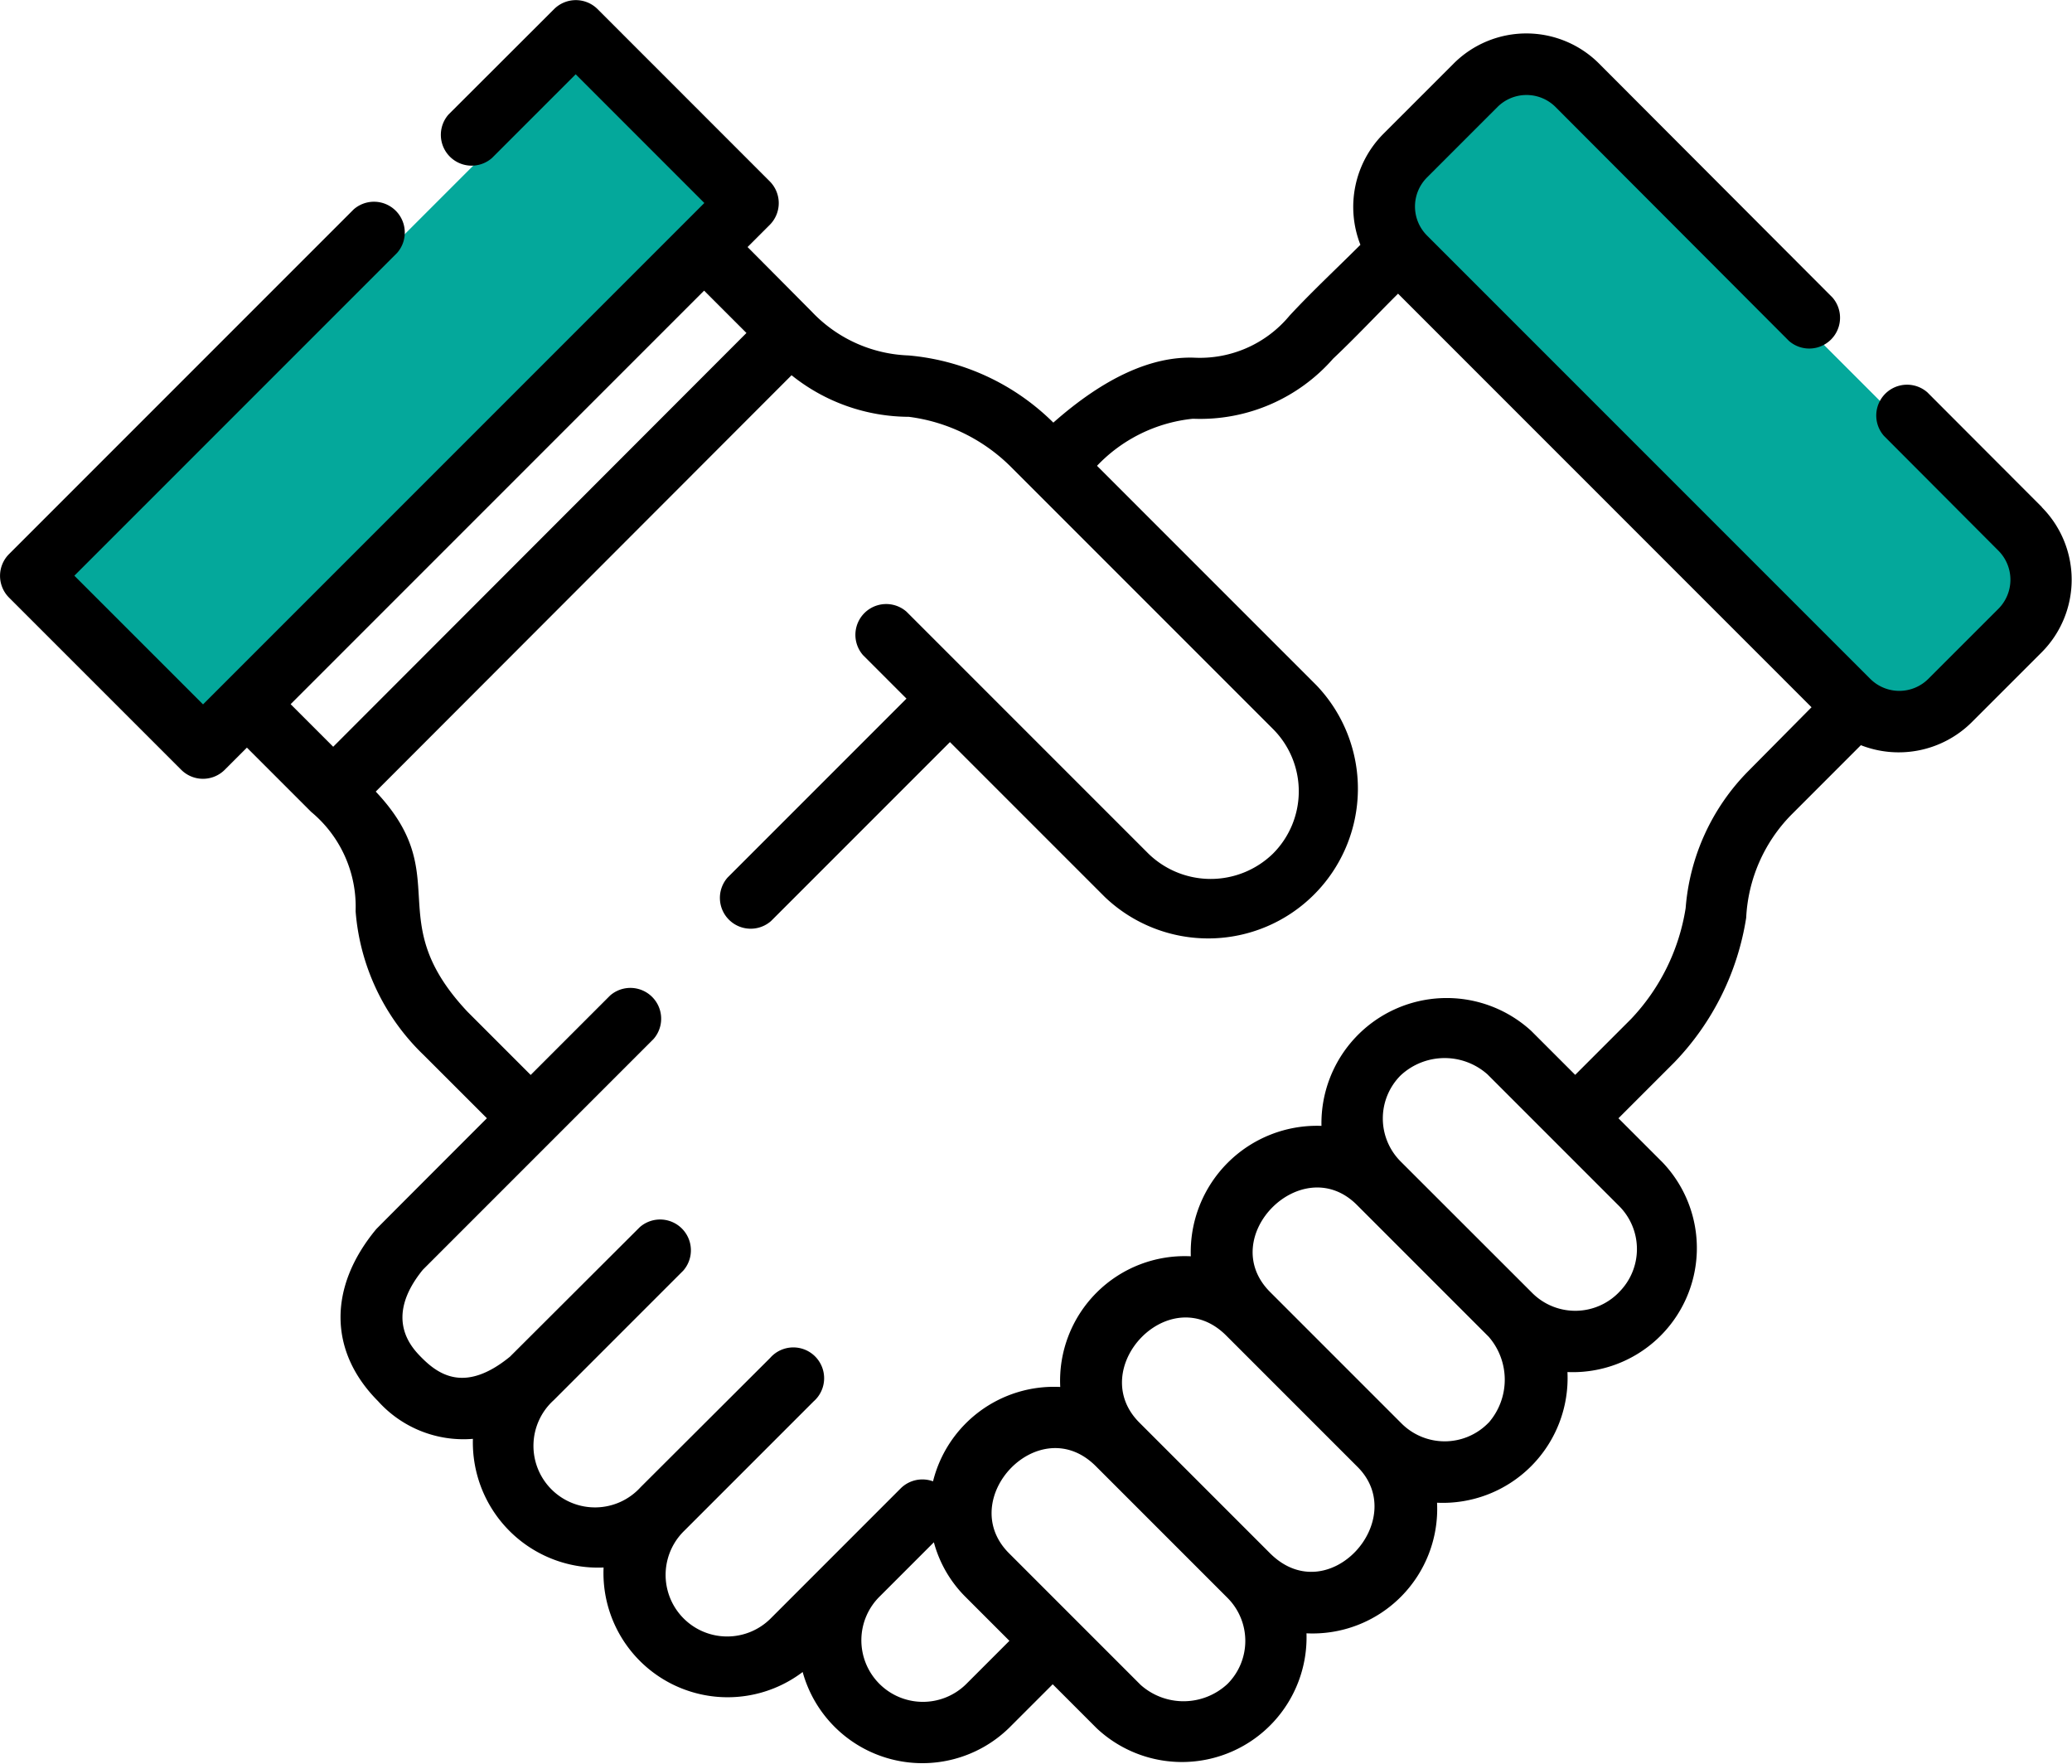
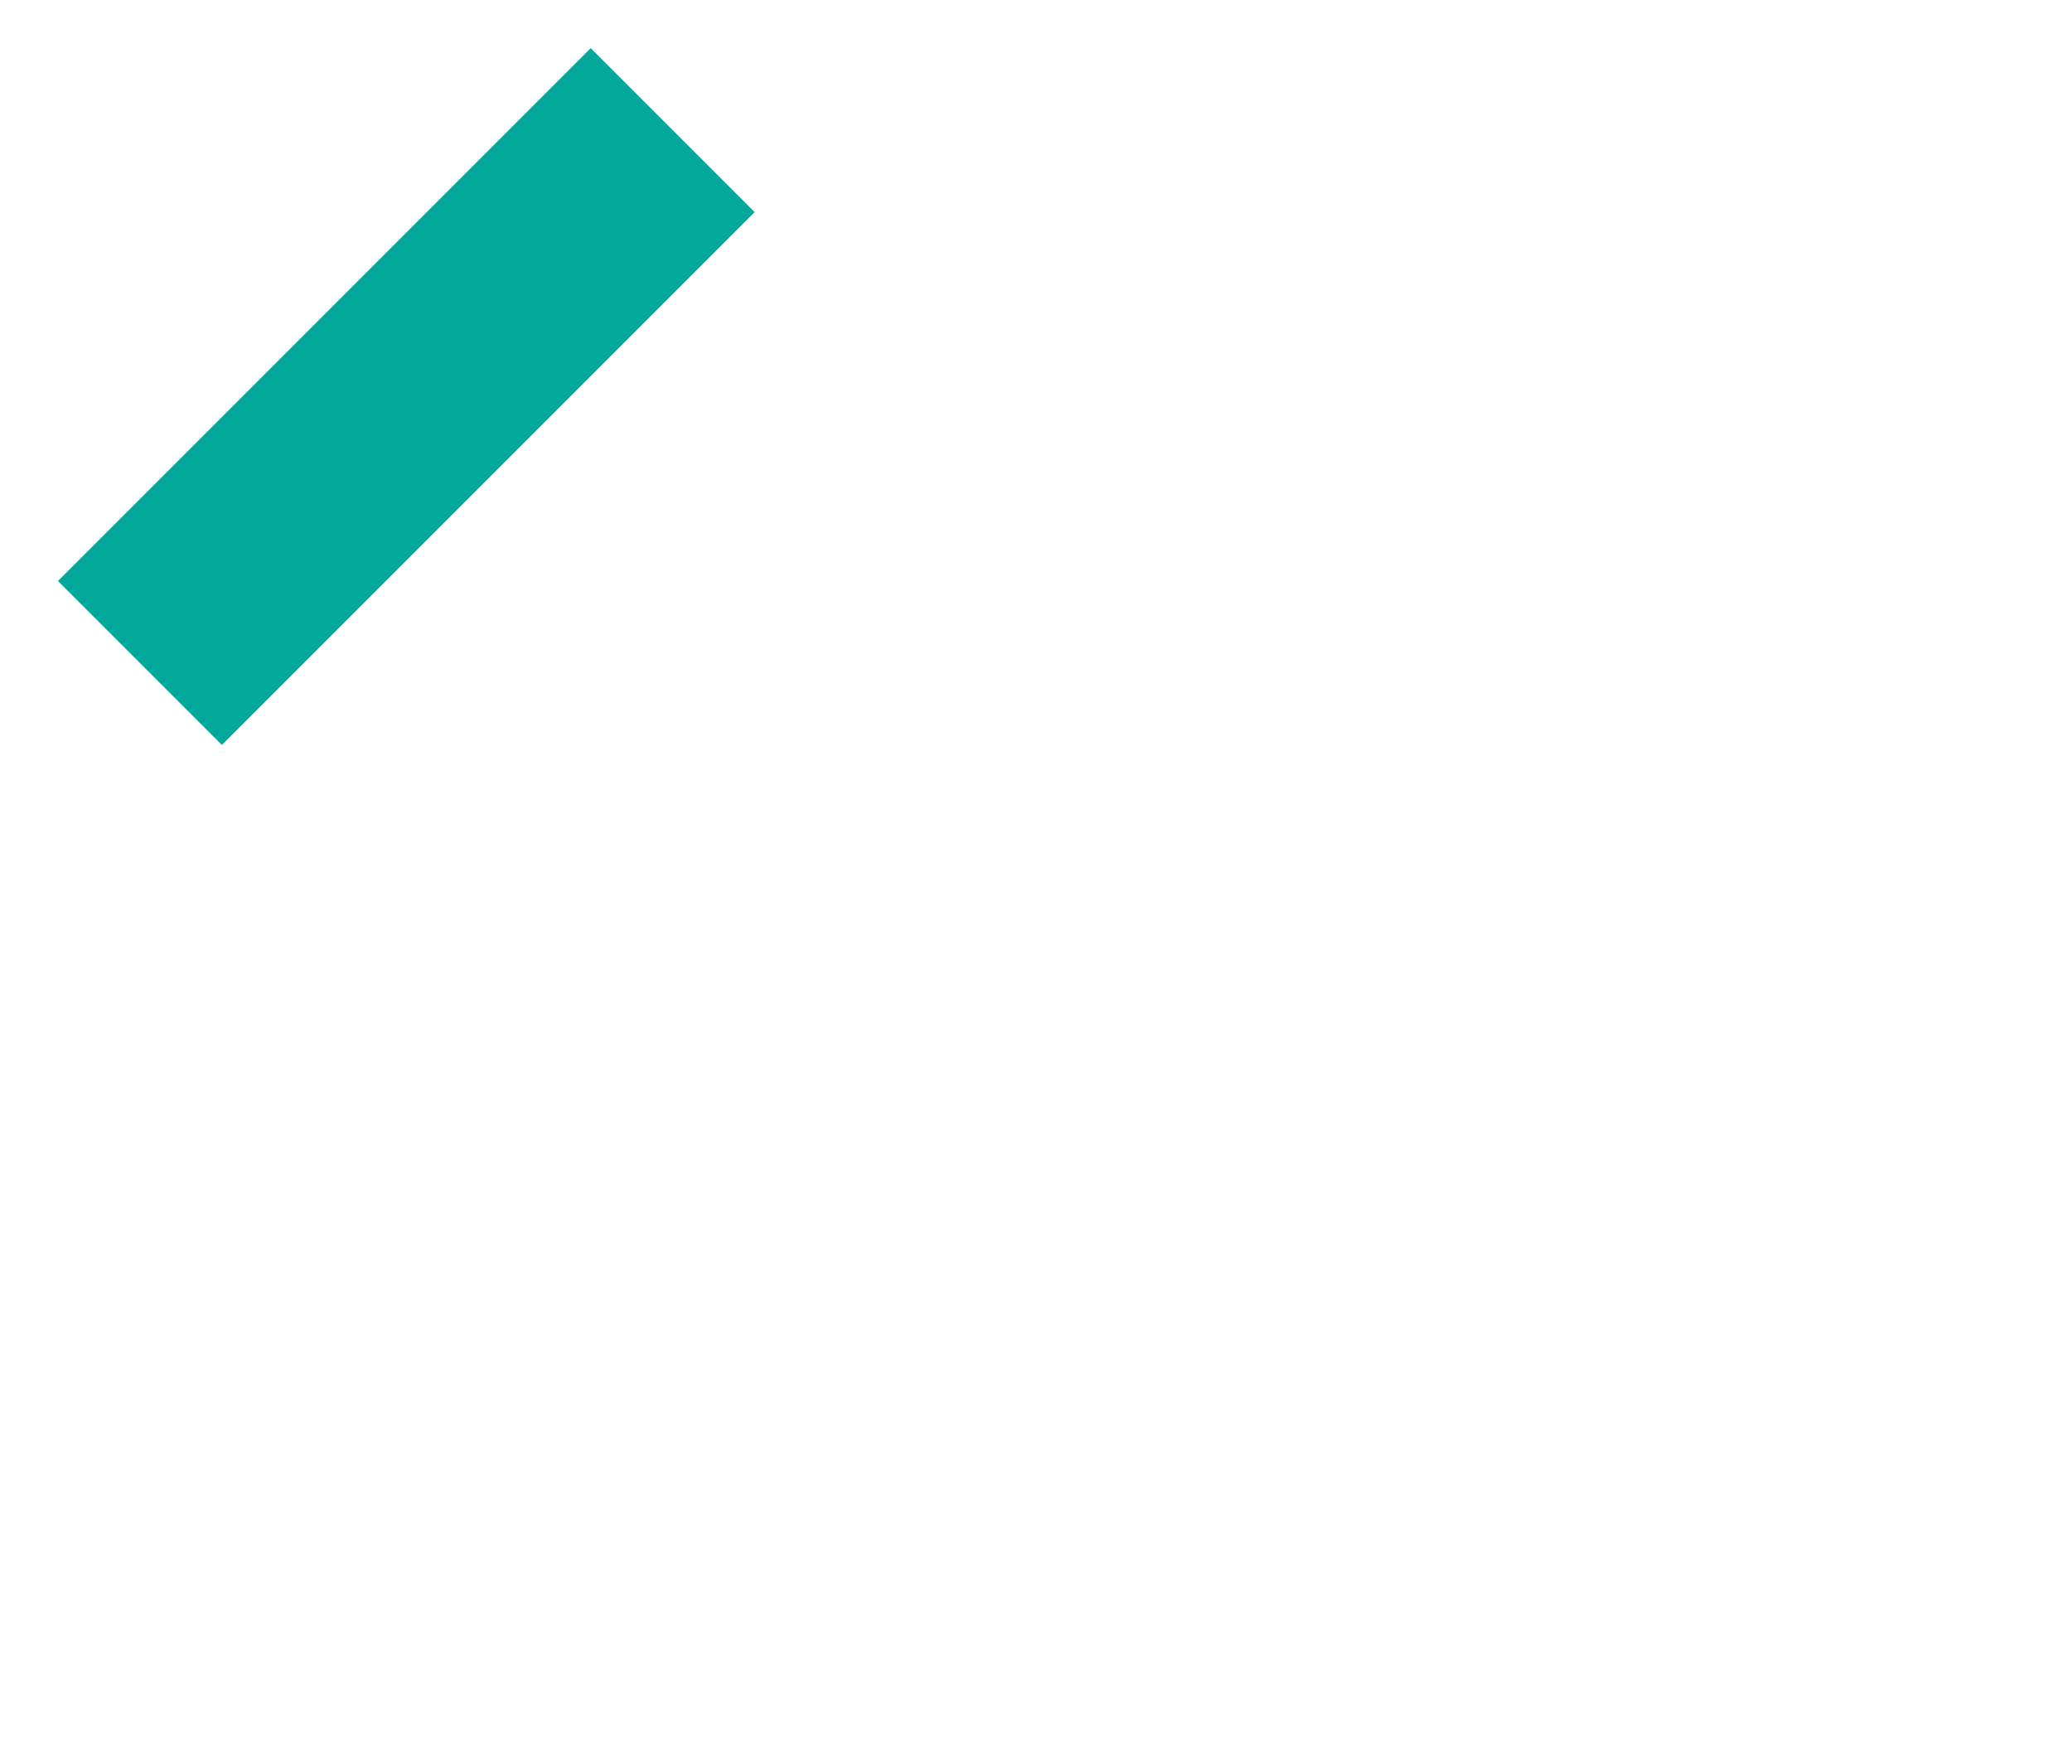
<svg xmlns="http://www.w3.org/2000/svg" width="71.505" height="60.851" viewBox="0 0 71.505 60.851">
  <defs>
    <style>.a{fill:#04a89b;}</style>
  </defs>
  <g transform="translate(-579.248 -5979.085)">
-     <rect class="a" width="8" height="26" transform="translate(626.297 5986.404) rotate(-45)" />
    <rect class="a" width="8" height="26" transform="translate(599.633 5980.747) rotate(45)" />
    <g transform="translate(579.248 5976.052)">
-       <path d="M70.473,65.8l-3.959-3.966a1.063,1.063,0,0,0-1.5,1.5L68.969,67.3a1.42,1.42,0,0,1,0,2l-2.423,2.422a1.418,1.418,0,0,1-2,0l-15.3-15.3a1.416,1.416,0,0,1,0-2l2.435-2.435a1.419,1.419,0,0,1,2,0l8.057,8.073a1.063,1.063,0,0,0,1.5-1.5l-8.057-8.073a3.547,3.547,0,0,0-5.011,0l-2.436,2.436a3.575,3.575,0,0,0-.785,3.82c-.815.814-1.661,1.6-2.446,2.446a4.016,4.016,0,0,1-3.282,1.45c-1.489-.055-3.126.7-4.869,2.24a8.091,8.091,0,0,0-5-2.318,4.829,4.829,0,0,1-3.341-1.515L25.8,56.821l.766-.766a1.063,1.063,0,0,0,0-1.5l-5.943-5.944a1.063,1.063,0,0,0-1.5,0L15.478,52.25a1.063,1.063,0,0,0,1.5,1.5l2.89-2.89,4.44,4.441-17.3,17.3-4.441-4.44,11.14-11.14a1.063,1.063,0,0,0-1.5-1.5L.312,67.416a1.063,1.063,0,0,0,0,1.5l5.944,5.943a1.063,1.063,0,0,0,1.5,0l.766-.766,2.219,2.219h0a4.248,4.248,0,0,1,1.532,3.426,7.707,7.707,0,0,0,2.357,4.97l2.174,2.173s-3.8,3.8-3.821,3.828c-1.663,2.006-1.638,4.224.065,5.934a3.962,3.962,0,0,0,3.273,1.3,4.319,4.319,0,0,0,4.51,4.439,4.285,4.285,0,0,0,6.87,3.606,4.286,4.286,0,0,0,7.129,1.923l1.5-1.5,1.52,1.52a4.3,4.3,0,0,0,7.238-3.278,4.3,4.3,0,0,0,4.506-4.506,4.307,4.307,0,0,0,4.5-4.509,4.282,4.282,0,0,0,3.28-7.236l-1.52-1.52,1.928-1.928a9.24,9.24,0,0,0,2.48-4.99,5.449,5.449,0,0,1,1.552-3.548l2.406-2.407a3.577,3.577,0,0,0,3.818-.784l2.424-2.423a3.55,3.55,0,0,0,0-5.006ZM24.3,58.325l1.461,1.461L11.5,74.063l-1.469-1.469Zm9.034,48.089a2.124,2.124,0,1,1-2.962-3.045l1.857-1.857a4.2,4.2,0,0,0,1.087,1.88l1.52,1.52Zm9.03-.017a2.224,2.224,0,0,1-3,.035l-4.543-4.543c-1.869-1.869,1.047-4.96,3-3l4.543,4.543A2.1,2.1,0,0,1,42.361,106.4Zm1.5-4.472-4.543-4.543c-1.869-1.869,1.048-4.959,3-3l4.543,4.543C48.649,100.734,45.862,103.851,43.865,101.925Zm7.511-4.543a2.106,2.106,0,0,1-3,.037l-4.543-4.543c-1.893-1.893,1.111-4.9,3-3l4.543,4.543a2.258,2.258,0,0,1,0,2.966Zm4.506-4.506a2.1,2.1,0,0,1-3,.036L48.335,88.37h0a2.1,2.1,0,0,1,0-2.965,2.225,2.225,0,0,1,3-.037l4.543,4.543a2.1,2.1,0,0,1,0,2.967Zm4.439-17.958a7.553,7.553,0,0,0-2.147,4.712,7.176,7.176,0,0,1-1.884,3.826l-1.928,1.928-1.52-1.52a4.322,4.322,0,0,0-7.236,3.28,4.356,4.356,0,0,0-4.509,4.5,4.3,4.3,0,0,0-4.506,4.509A4.3,4.3,0,0,0,32.2,99.409a1.062,1.062,0,0,0-1.118.245l-4.506,4.507a2.124,2.124,0,1,1-2.961-3.046l4.464-4.464a1.063,1.063,0,1,0-1.5-1.5L22.11,99.609a2.124,2.124,0,1,1-3-3l4.471-4.471a1.063,1.063,0,0,0-1.5-1.5L17.6,95.108c-1.505,1.228-2.416.669-3.041.041-.333-.335-1.342-1.348.035-3.041l7.961-7.961a1.063,1.063,0,0,0-1.5-1.5l-2.74,2.74L16.138,83.21c-3.02-3.212-.4-4.664-3.17-7.6l14.35-14.366a6.5,6.5,0,0,0,4.048,1.435,6.088,6.088,0,0,1,3.53,1.735l9.036,9.036a3.042,3.042,0,0,1,0,4.3,3.082,3.082,0,0,1-4.3,0l-8.348-8.348a1.063,1.063,0,0,0-1.5,1.5l1.5,1.5-6.176,6.176a1.063,1.063,0,0,0,1.5,1.5l6.176-6.176,5.344,5.344a5.166,5.166,0,0,0,7.3-7.308l-7.569-7.569a5.308,5.308,0,0,1,3.293-1.622h.063a6.1,6.1,0,0,0,4.792-2.074c.768-.724,1.494-1.5,2.241-2.243l14.269,14.27Z" transform="translate(-0.001 -45.264)" />
-     </g>
+       </g>
  </g>
</svg>